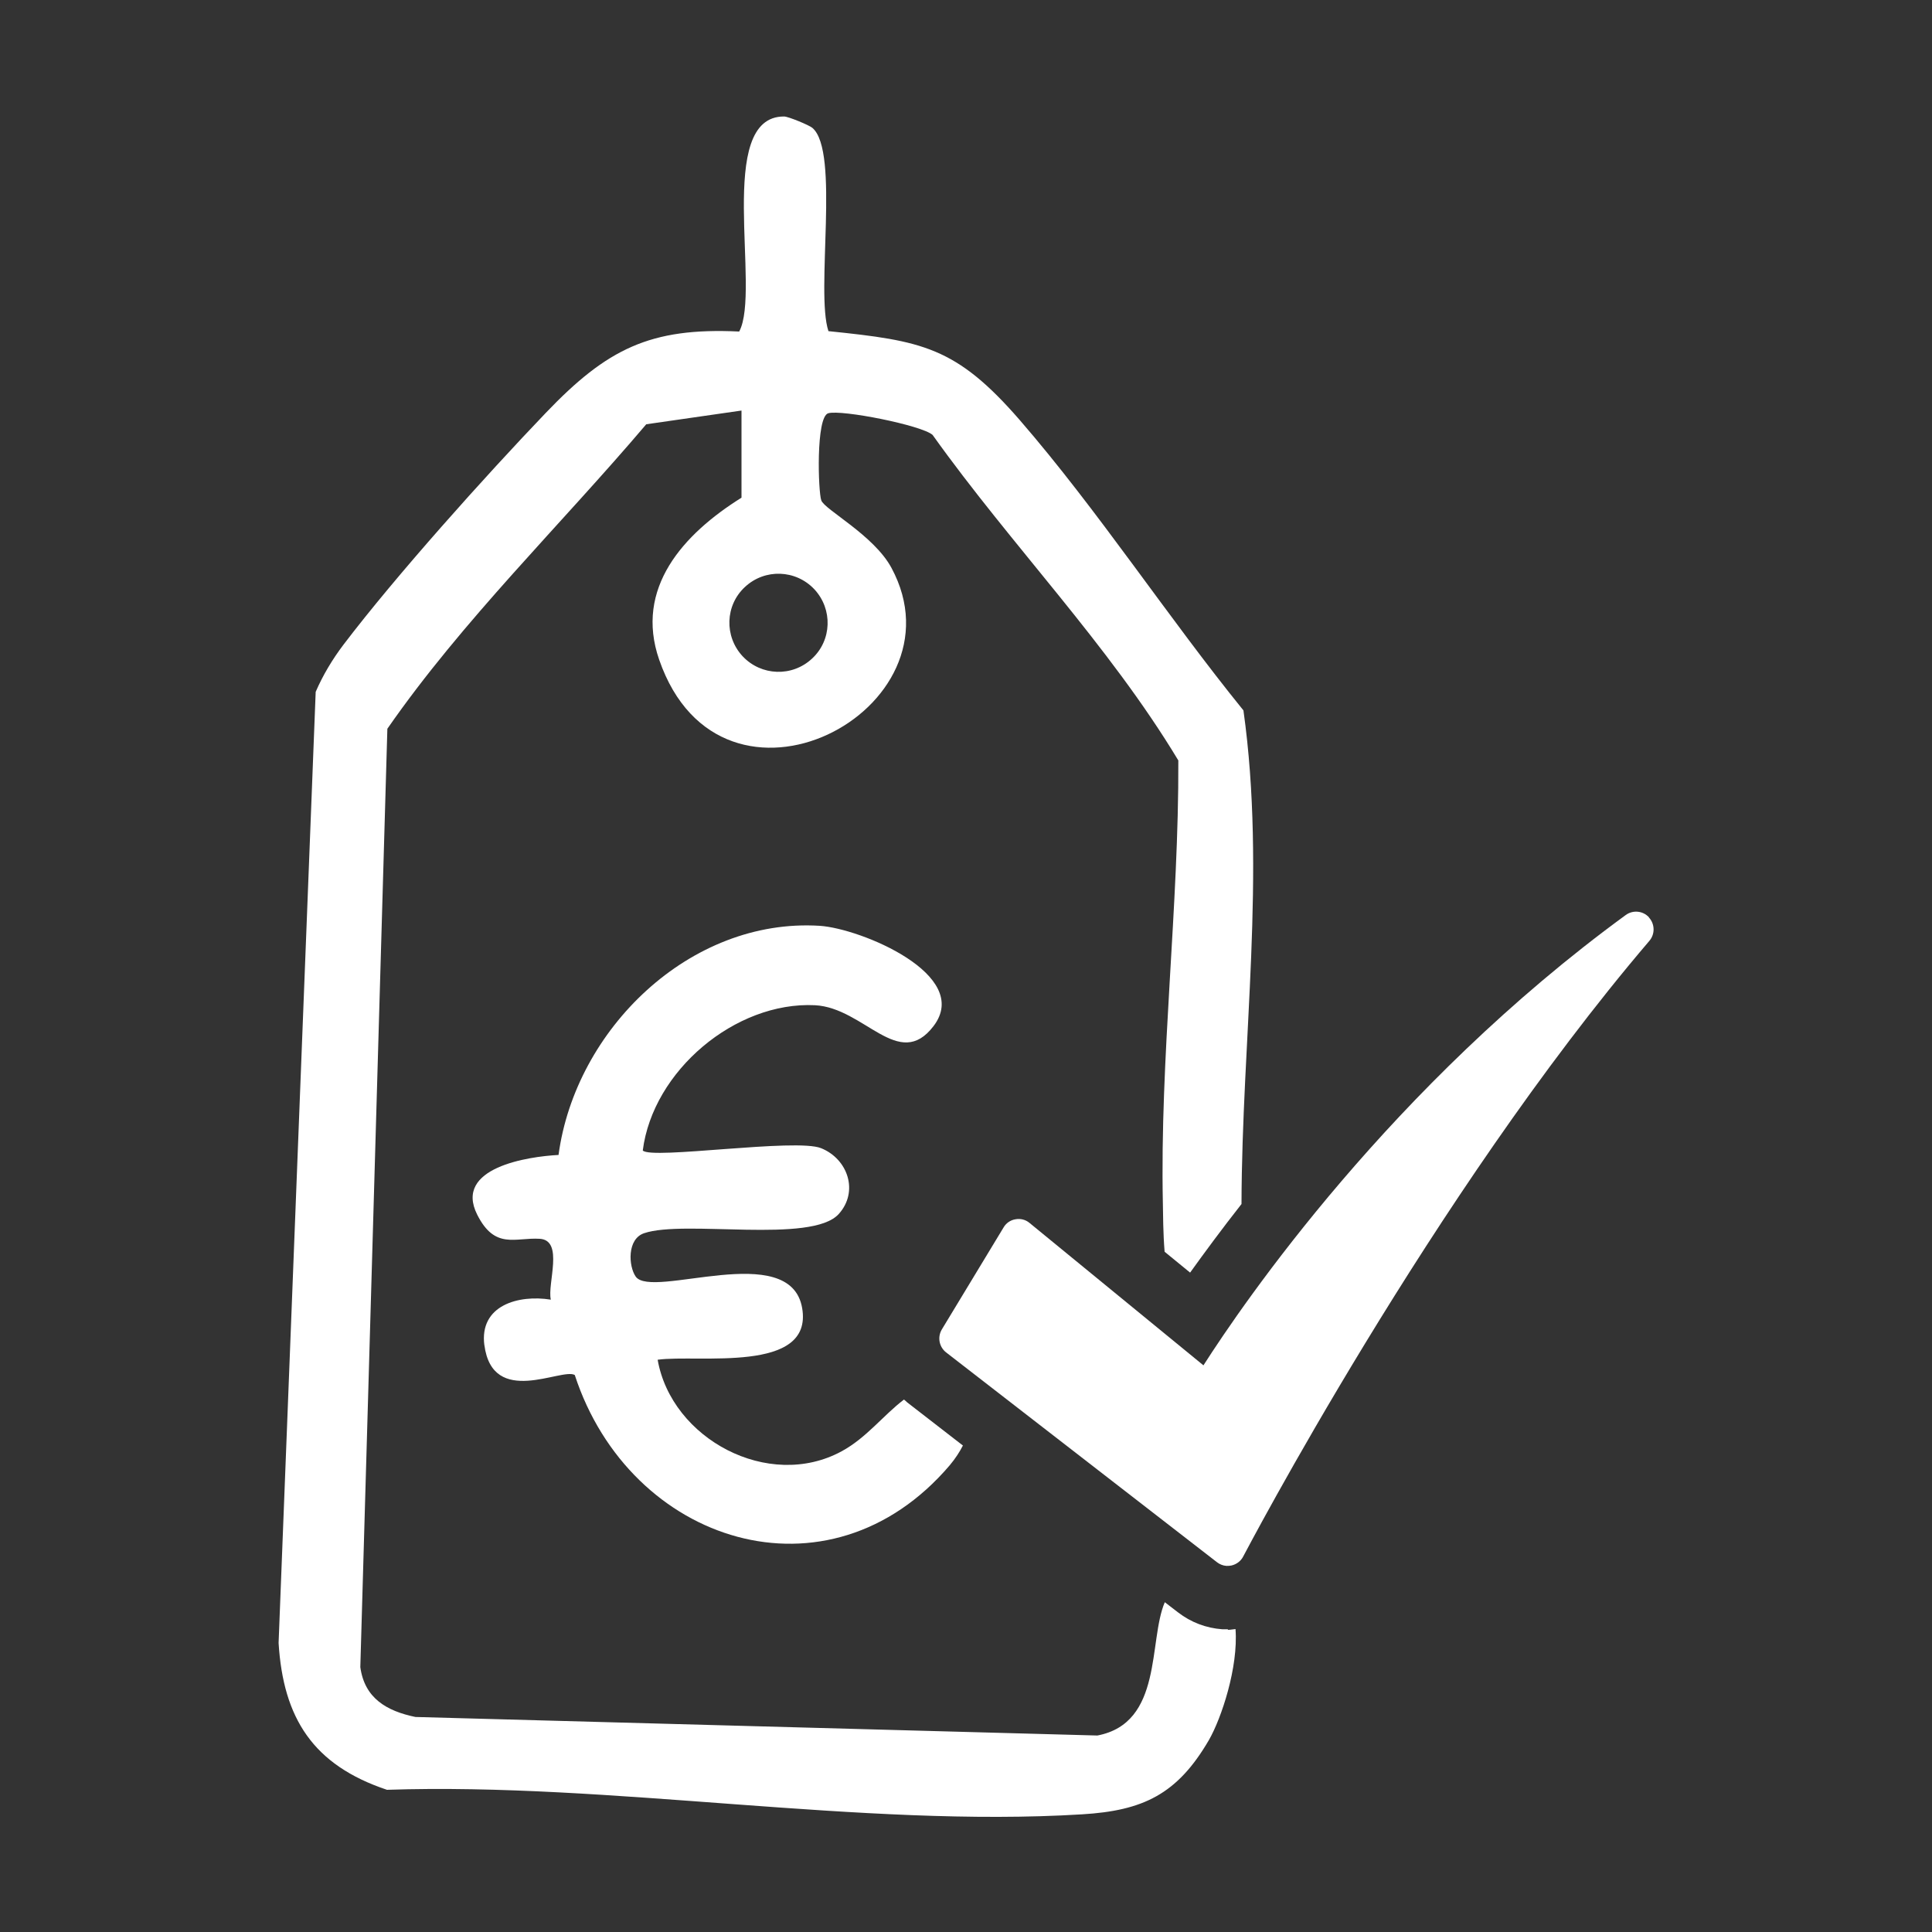
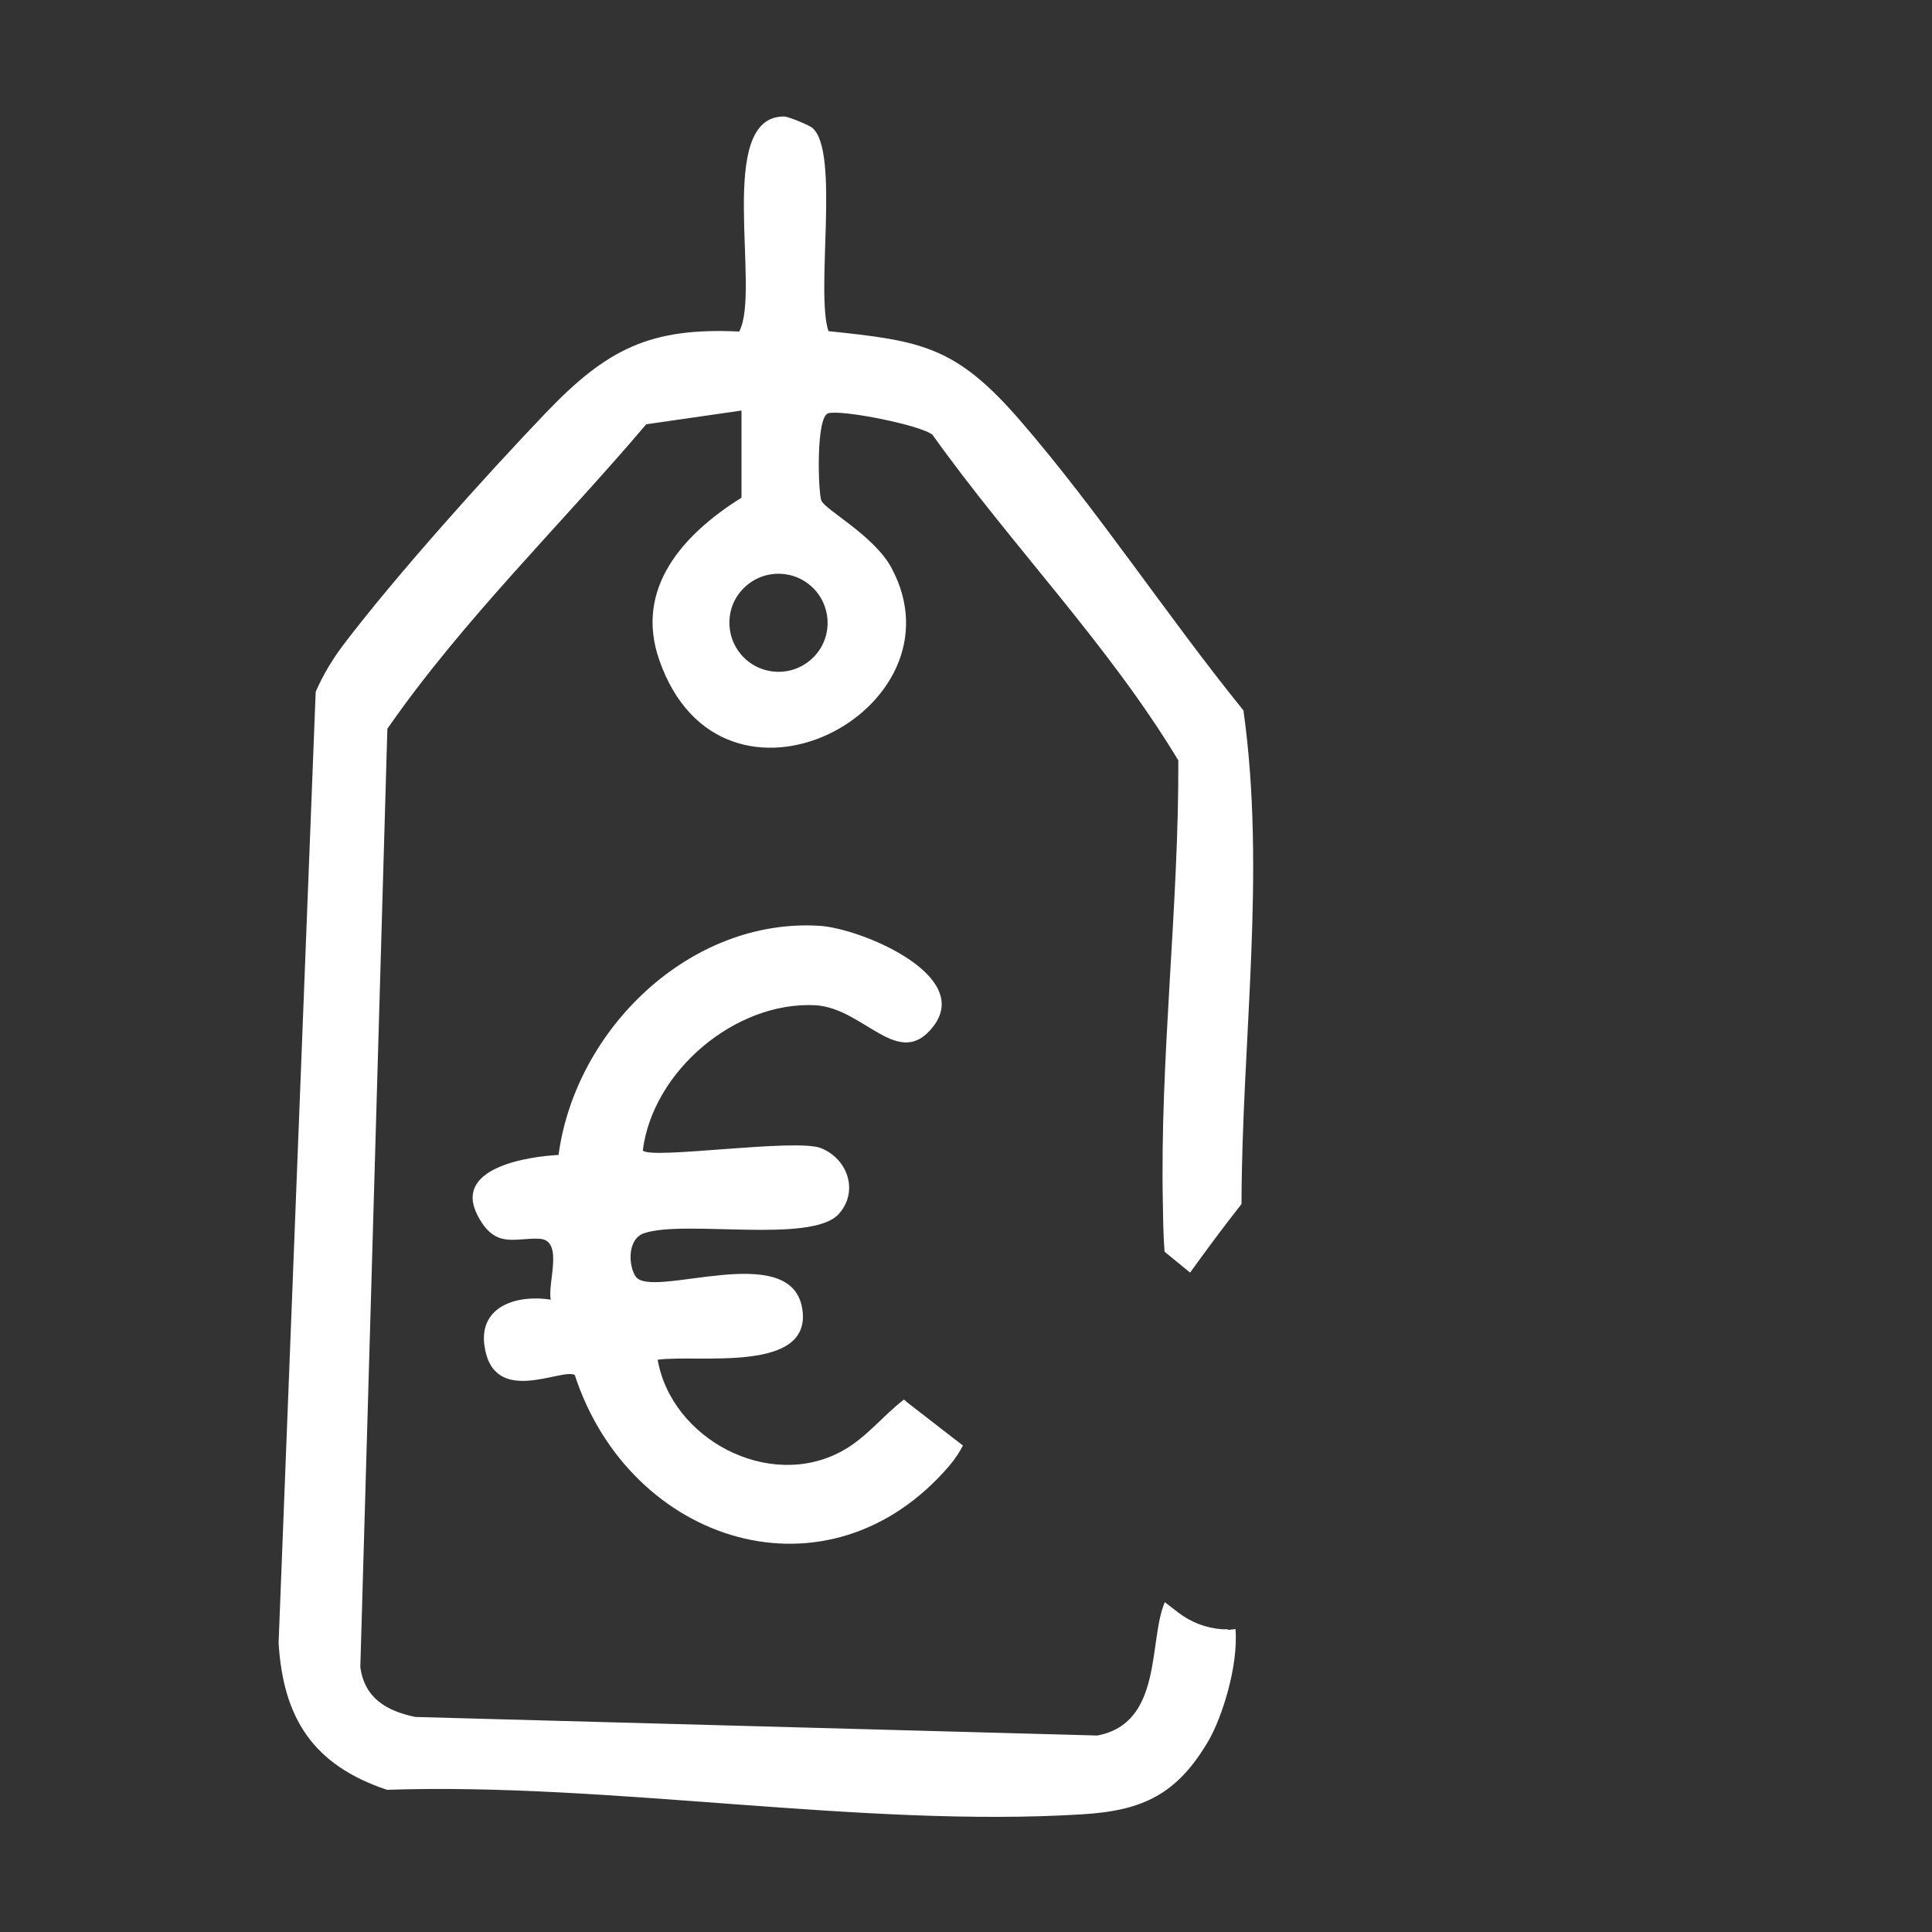
<svg xmlns="http://www.w3.org/2000/svg" id="Ebene_1" version="1.1" viewBox="0 0 100 100">
  <rect x="0" y="0" width="100" height="100" fill="#333333" stroke="none" />
  <defs>
    <style>
      .st0 {
        fill: #fff;
      }
    </style>
  </defs>
-   <path class="st0" d="M85.35,47.48c-.31-.34-.83-.39-1.2-.12-12.14,8.86-19.8,20.09-21.86,23.31l-9-7.37c-.2-.17-.47-.24-.73-.19-.26.04-.49.2-.62.43l-3.19,5.27c-.24.4-.14.91.22,1.19l14.02,10.86c.14.11.32.18.49.19.09,0,.17,0,.26-.02.26-.06.49-.23.61-.47.1-.18,9.76-18.67,21.02-31.86.3-.35.29-.87-.02-1.21Z" />
  <g>
    <path class="st0" d="M25.07,69.61c.42,3.26,4.01,1.17,4.68,1.56,2.85,8.73,13.13,12.04,19.41,4.67.3-.36.51-.69.68-1.02l-2.88-2.23c-.06-.05-.11-.11-.17-.15-1.1.84-1.94,1.98-3.23,2.68-3.78,2.05-8.8-.64-9.52-4.74,2.08-.29,8.06.74,7.48-2.67-.61-3.58-7.8-.43-8.62-1.64-.37-.54-.45-1.94.44-2.24,2.09-.71,8.66.56,10.07-.99,1.05-1.16.48-2.85-.91-3.41-1.29-.53-8.78.6-9.23.12.52-4.12,4.79-7.72,8.91-7.52,2.56.13,4.34,3.44,6.14,1.08,2.02-2.65-3.76-5.05-5.89-5.19-6.73-.42-12.65,5.37-13.52,11.86-1.56.08-5.44.65-4.21,3.09.92,1.83,1.97,1.17,3.24,1.25,1.26.08.38,2.33.57,3.15-1.67-.27-3.71.29-3.44,2.36Z" />
    <path class="st0" d="M63.54,84.33c-.1,0-.19,0-.28,0-.83-.06-1.62-.36-2.28-.87l-.69-.53c-.86,2-.08,6.25-3.49,6.9l-35.3-.96c-1.49-.31-2.63-.97-2.85-2.58l1.4-48.57c3.9-5.62,8.96-10.53,13.4-15.76l4.93-.71v4.51c-3.01,1.88-5.55,4.68-4.26,8.39,3.23,9.32,15.99,2.6,12.02-4.76-.91-1.69-3.46-3.01-3.63-3.49-.16-.42-.29-4.32.36-4.51.69-.2,4.83.62,5.4,1.12,4.08,5.72,9.1,10.84,12.72,16.85.03,7.55-.96,15.42-.8,22.93.01.52.01,1.53.09,2.5l1.32,1.08c.74-1.03,1.63-2.24,2.66-3.55.02-8.52,1.28-17.13.1-25.55-3.91-4.82-7.54-10.37-11.58-15.03-3.3-3.8-5.05-4.1-9.9-4.6-.68-2.04.6-9.3-.83-10.52-.16-.14-1.25-.59-1.46-.59-3.61-.03-1.18,9.01-2.33,11.13-4.61-.22-6.84.9-10,4.2-3.14,3.28-7.78,8.45-10.49,12.02-.56.74-1.06,1.57-1.43,2.43l-1.92,49.23c.24,3.89,1.78,6.32,5.61,7.6,11.55-.39,24.59,1.97,35.97,1.27,3.16-.19,4.93-1.03,6.57-3.84.65-1.13,1.53-3.77,1.38-5.75-.13.01-.26.04-.38.04ZM42.15,30.5c.96,1.03.91,2.64-.12,3.59-1.03.96-2.63.9-3.59-.12-.96-1.03-.91-2.64.12-3.59,1.03-.96,2.63-.9,3.59.12Z" />
  </g>
</svg>